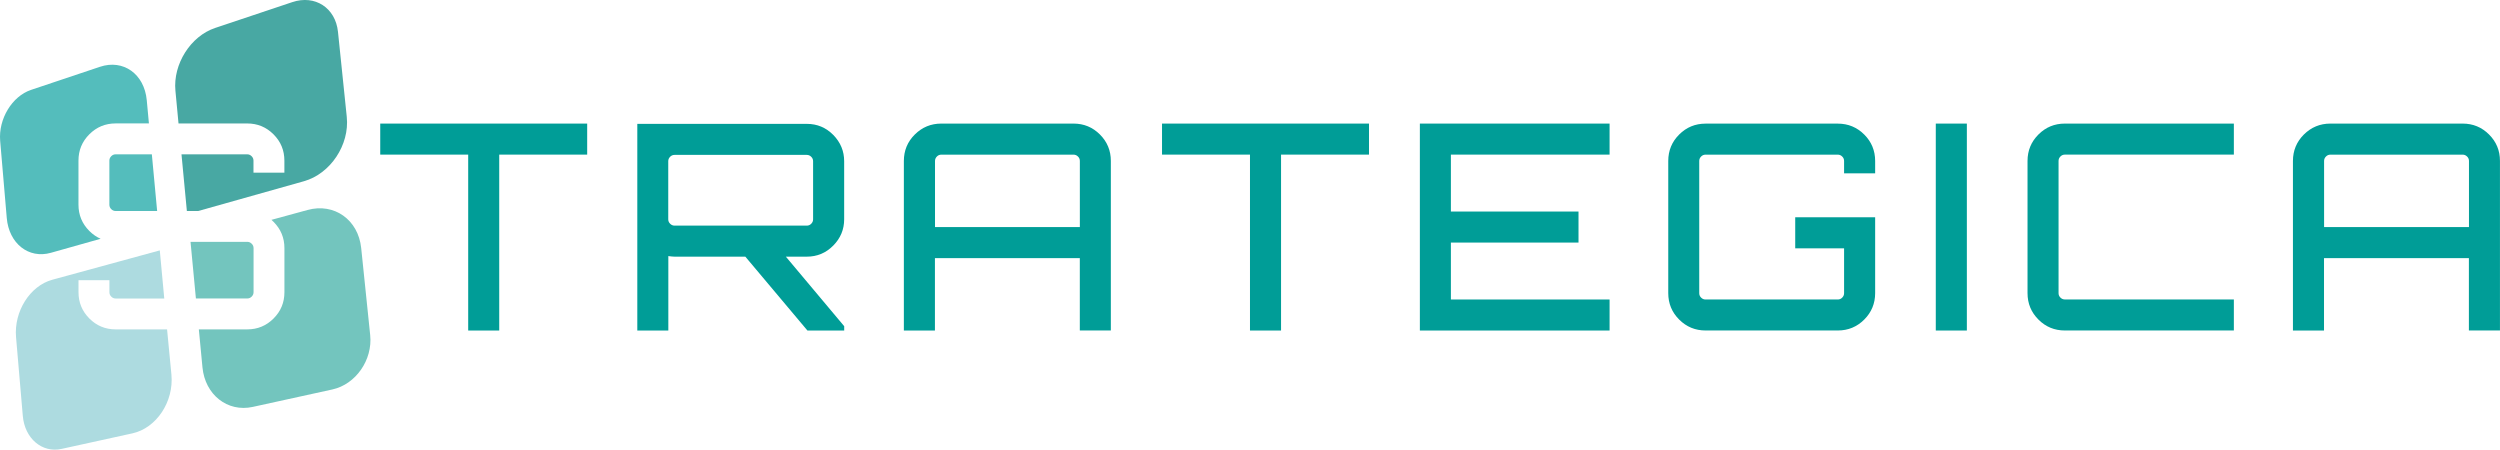
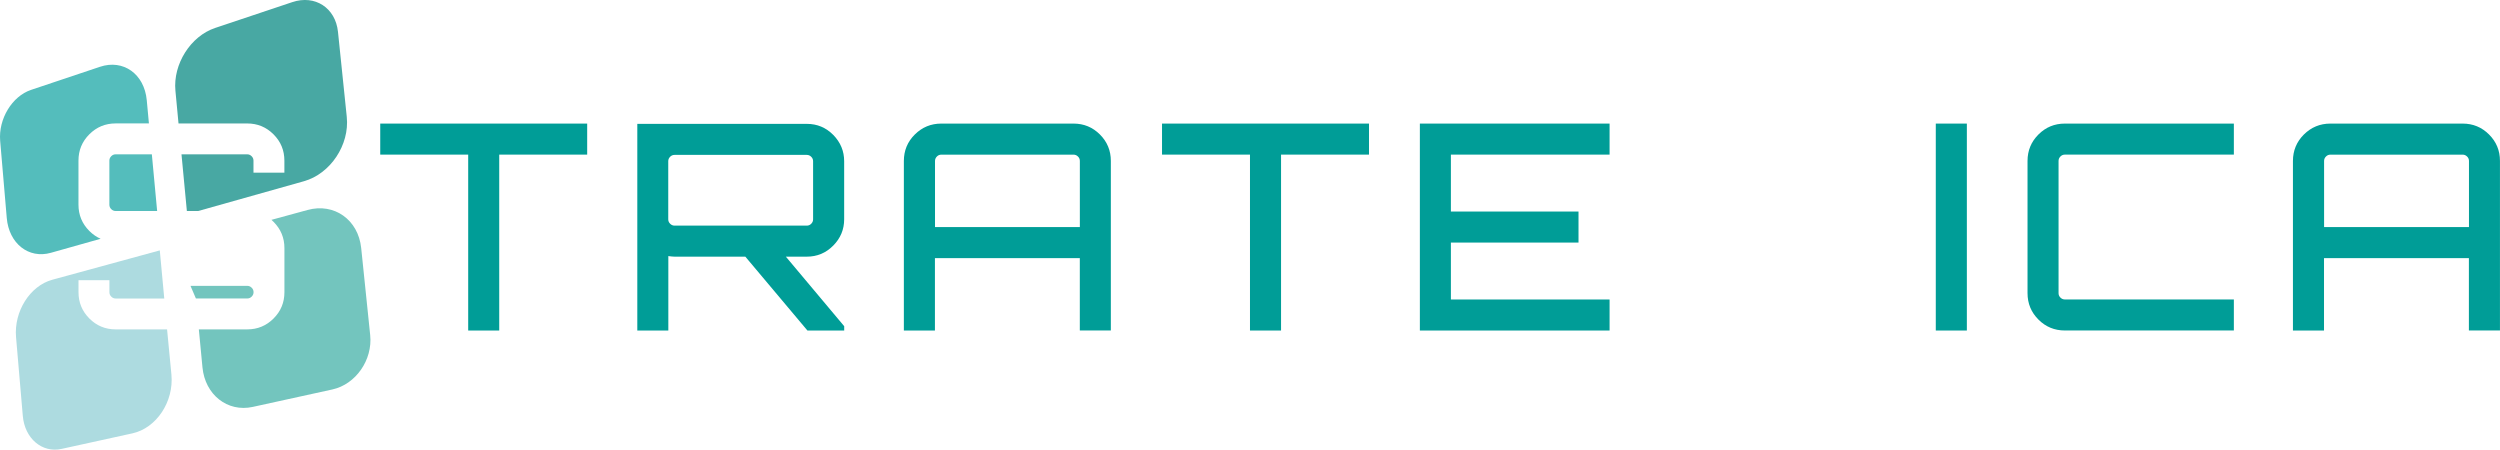
<svg xmlns="http://www.w3.org/2000/svg" version="1.1" id="Layer_1" x="0px" y="0px" viewBox="0 0 6139.5 1104.1" style="enable-background:new 0 0 6139.5 1104.1;" xml:space="preserve">
  <style type="text/css">
	.st0{fill:#009D97;}
	.st1{fill:#54BDBC;}
	.st2{fill:#48A8A3;}
	.st3{fill:#73C5BE;}
	.st4{fill:#ADDBE0;}
</style>
  <polygon class="st0" points="933.8,303.5 1442,303.5 1442,379.7 1226,379.7 1226,811.7 1149.8,811.7 1149.8,379.7 933.8,379.7 " />
  <path class="st0" d="M2073.1,395.9v142.6c0,25-8.9,46.5-26.8,64.6c-17.9,18.1-39.5,27.2-64.9,27.2h-51.5l143.3,170.8v10.6h-90.3  l-152.5-181.4h-173.6c-3.8,0-8.9-0.5-15.5-1.4v182.8h-76.2V304.2h416.4c25.4,0,47,9.1,64.9,27.2  C2064.1,349.5,2073.1,371,2073.1,395.9 M1656.6,554.1h324.7c4.2,0,7.9-1.5,10.9-4.6c3.1-3.1,4.6-6.7,4.6-10.9V395.9  c0-4.2-1.5-7.9-4.6-10.9c-3.1-3.1-6.7-4.6-10.9-4.6h-324.7c-4.3,0-7.9,1.5-10.9,4.6c-3.1,3.1-4.6,6.7-4.6,10.9v142.6  c0,4.3,1.5,7.9,4.6,10.9C1648.7,552.5,1652.4,554.1,1656.6,554.1" />
  <path class="st0" d="M2311.6,303.5h324.7c25.4,0,47,8.9,64.9,26.8c17.9,17.9,26.8,39.5,26.8,64.9v416.4h-76.2V633.9h-355.8v177.9  h-76.3V395.3c0-25.4,8.9-47.1,26.8-64.9C2264.6,312.4,2286.3,303.5,2311.6,303.5 M2296.1,557.6h355.8V395.3c0-4.3-1.5-7.9-4.6-10.9  c-3.1-3.1-6.7-4.6-10.9-4.6h-324.7c-4.2,0-7.9,1.5-10.9,4.6s-4.6,6.7-4.6,10.9V557.6z" />
  <polygon class="st0" points="2853.7,303.5 3362,303.5 3362,379.7 3146,379.7 3146,811.7 3069.7,811.7 3069.7,379.7 2853.7,379.7 " />
  <polygon class="st0" points="3952.8,303.5 3952.8,379.7 3563.1,379.7 3563.1,519.5 3876.5,519.5 3876.5,595.7 3563.1,595.7   3563.1,735.5 3952.8,735.5 3952.8,811.7 3486.9,811.7 3486.9,303.5 " />
-   <path class="st0" d="M4605,395.3v30.4h-76.3v-30.4c0-4.3-1.5-7.9-4.6-10.9c-3.1-3.1-6.7-4.6-10.9-4.6h-324.7  c-4.2,0-7.9,1.5-10.9,4.6c-3.1,3.1-4.6,6.7-4.6,10.9v324.7c0,4.3,1.5,7.9,4.6,10.9c3.1,3.1,6.7,4.6,10.9,4.6h324.7  c4.2,0,7.9-1.5,10.9-4.6c3.1-3.1,4.6-6.7,4.6-10.9V609.8h-120v-76.2H4605v186.3c0,25.4-9,47.1-26.8,64.9  c-17.9,17.9-39.5,26.8-64.9,26.8h-324.7c-25.4,0-47-8.9-64.9-26.8c-17.9-17.9-26.8-39.5-26.8-64.9V395.3c0-25.4,8.9-47.1,26.8-64.9  c17.9-17.9,39.5-26.8,64.9-26.8h324.7c25.4,0,47,9,64.9,26.8C4596,348.2,4605,369.8,4605,395.3" />
  <rect x="4753.9" y="303.5" class="st0" width="76.3" height="508.2" />
  <path class="st0" d="M5485.9,379.7h-415c-4.2,0-7.9,1.5-10.9,4.6c-3.1,3.1-4.6,6.7-4.6,10.9v324.7c0,4.3,1.5,7.9,4.6,10.9  c3.1,3.1,6.7,4.6,10.9,4.6h415v76.2h-415c-25.4,0-47.1-8.9-64.9-26.8c-17.9-17.9-26.8-39.5-26.8-64.9V395.2c0-25.4,8.9-47,26.8-64.9  c17.9-17.9,39.5-26.8,64.9-26.8h415V379.7z" />
  <path class="st0" d="M5723,303.5h324.7c25.4,0,47,8.9,64.9,26.8c17.9,17.9,26.8,39.5,26.8,64.9v416.4h-76.3V633.9h-355.8v177.9  h-76.3V395.3c0-25.4,9-47.1,26.8-64.9C5676,312.4,5697.6,303.5,5723,303.5 M5707.5,557.6h355.8V395.3c0-4.3-1.5-7.9-4.6-10.9  c-3.1-3.1-6.7-4.6-10.9-4.6H5723c-4.2,0-7.9,1.5-10.9,4.6c-3.1,3.1-4.6,6.7-4.6,10.9V557.6z" />
  <g>
    <path class="st1" d="M219.4,567.2c-17.8-17.8-26.7-39.3-26.7-64.7V394.4c0-25.3,8.9-46.8,26.7-64.6c17.8-17.8,39.3-26.7,64.6-26.7   h81.7l-5.3-57.1c-6-64.5-57.8-101.1-114.8-82L76.4,220.7c-46.8,15.6-80.5,71.5-76,125.1l16.2,189.6C22,597.9,70.2,636.3,125,620.8   l122.1-34.4C237,582,227.8,575.6,219.4,567.2z" />
    <path class="st1" d="M385.9,518.1l-13-139.1h-88.8c-4.2,0-7.9,1.5-10.9,4.6c-3.1,3.1-4.6,6.7-4.6,10.9v108.2   c0,4.2,1.5,7.9,4.6,10.9c3,3,6.7,4.6,10.9,4.6H385.9z" />
  </g>
  <path class="st2" d="M851.6,287L830,78.1c-6.1-59-56.6-91.5-112.1-72.9L528.2,68.7c-60.3,20.2-103.6,89-97.4,154.1l7.6,80.4h168.7  c25.3,0,46.8,8.9,64.6,26.7c17.8,17.8,26.7,39.3,26.7,64.6v29.5h-75.9v-29.5c0-4.2-1.5-7.8-4.6-10.9c-3.1-3.1-6.7-4.6-10.9-4.6  H445.7l13.2,139.1h28.2L746.6,445C811.3,426.8,858.8,355.8,851.6,287z" />
  <g>
-     <path class="st3" d="M481.1,733h126.1c4.2,0,7.8-1.5,10.9-4.6c3-3,4.6-6.7,4.6-10.9V609.4c0-4.2-1.5-7.9-4.6-10.9   c-3.1-3.1-6.7-4.6-10.9-4.6H468.7l-0.8,0.2L481.1,733z" />
+     <path class="st3" d="M481.1,733h126.1c4.2,0,7.8-1.5,10.9-4.6c3-3,4.6-6.7,4.6-10.9c0-4.2-1.5-7.9-4.6-10.9   c-3.1-3.1-6.7-4.6-10.9-4.6H468.7l-0.8,0.2L481.1,733z" />
    <path class="st3" d="M909.1,822.8L887,609.1c-7.2-69.6-66.4-111.3-131.4-93.5l-89,24.3c1.8,1.5,3.5,3.1,5.2,4.9   c17.8,17.8,26.7,39.3,26.7,64.6v108.2c0,25.3-8.9,46.8-26.7,64.6c-17.8,17.8-39.3,26.7-64.6,26.7H488.3l8.9,93.2   c6.4,67.2,61.3,110.8,123.5,97.2l195.7-42.9C873.6,943.8,915.5,883.9,909.1,822.8z" />
  </g>
  <path class="st4" d="M410.3,808.9H284.1c-25.3,0-46.8-8.9-64.6-26.7c-17.8-17.8-26.7-39.3-26.7-64.6v-29.5h75.9v29.5  c0,4.2,1.5,7.9,4.6,10.9c3,3.1,6.7,4.6,10.9,4.6h119.2l-11-118.2l-264,72.1c-54.9,15-94.4,77.9-89,141l16.6,193.4  c4.7,55.2,47.1,91.6,95.2,81l174.1-38.2c58.7-12.9,101.9-77.6,95.7-144.1L410.3,808.9z" />
</svg>